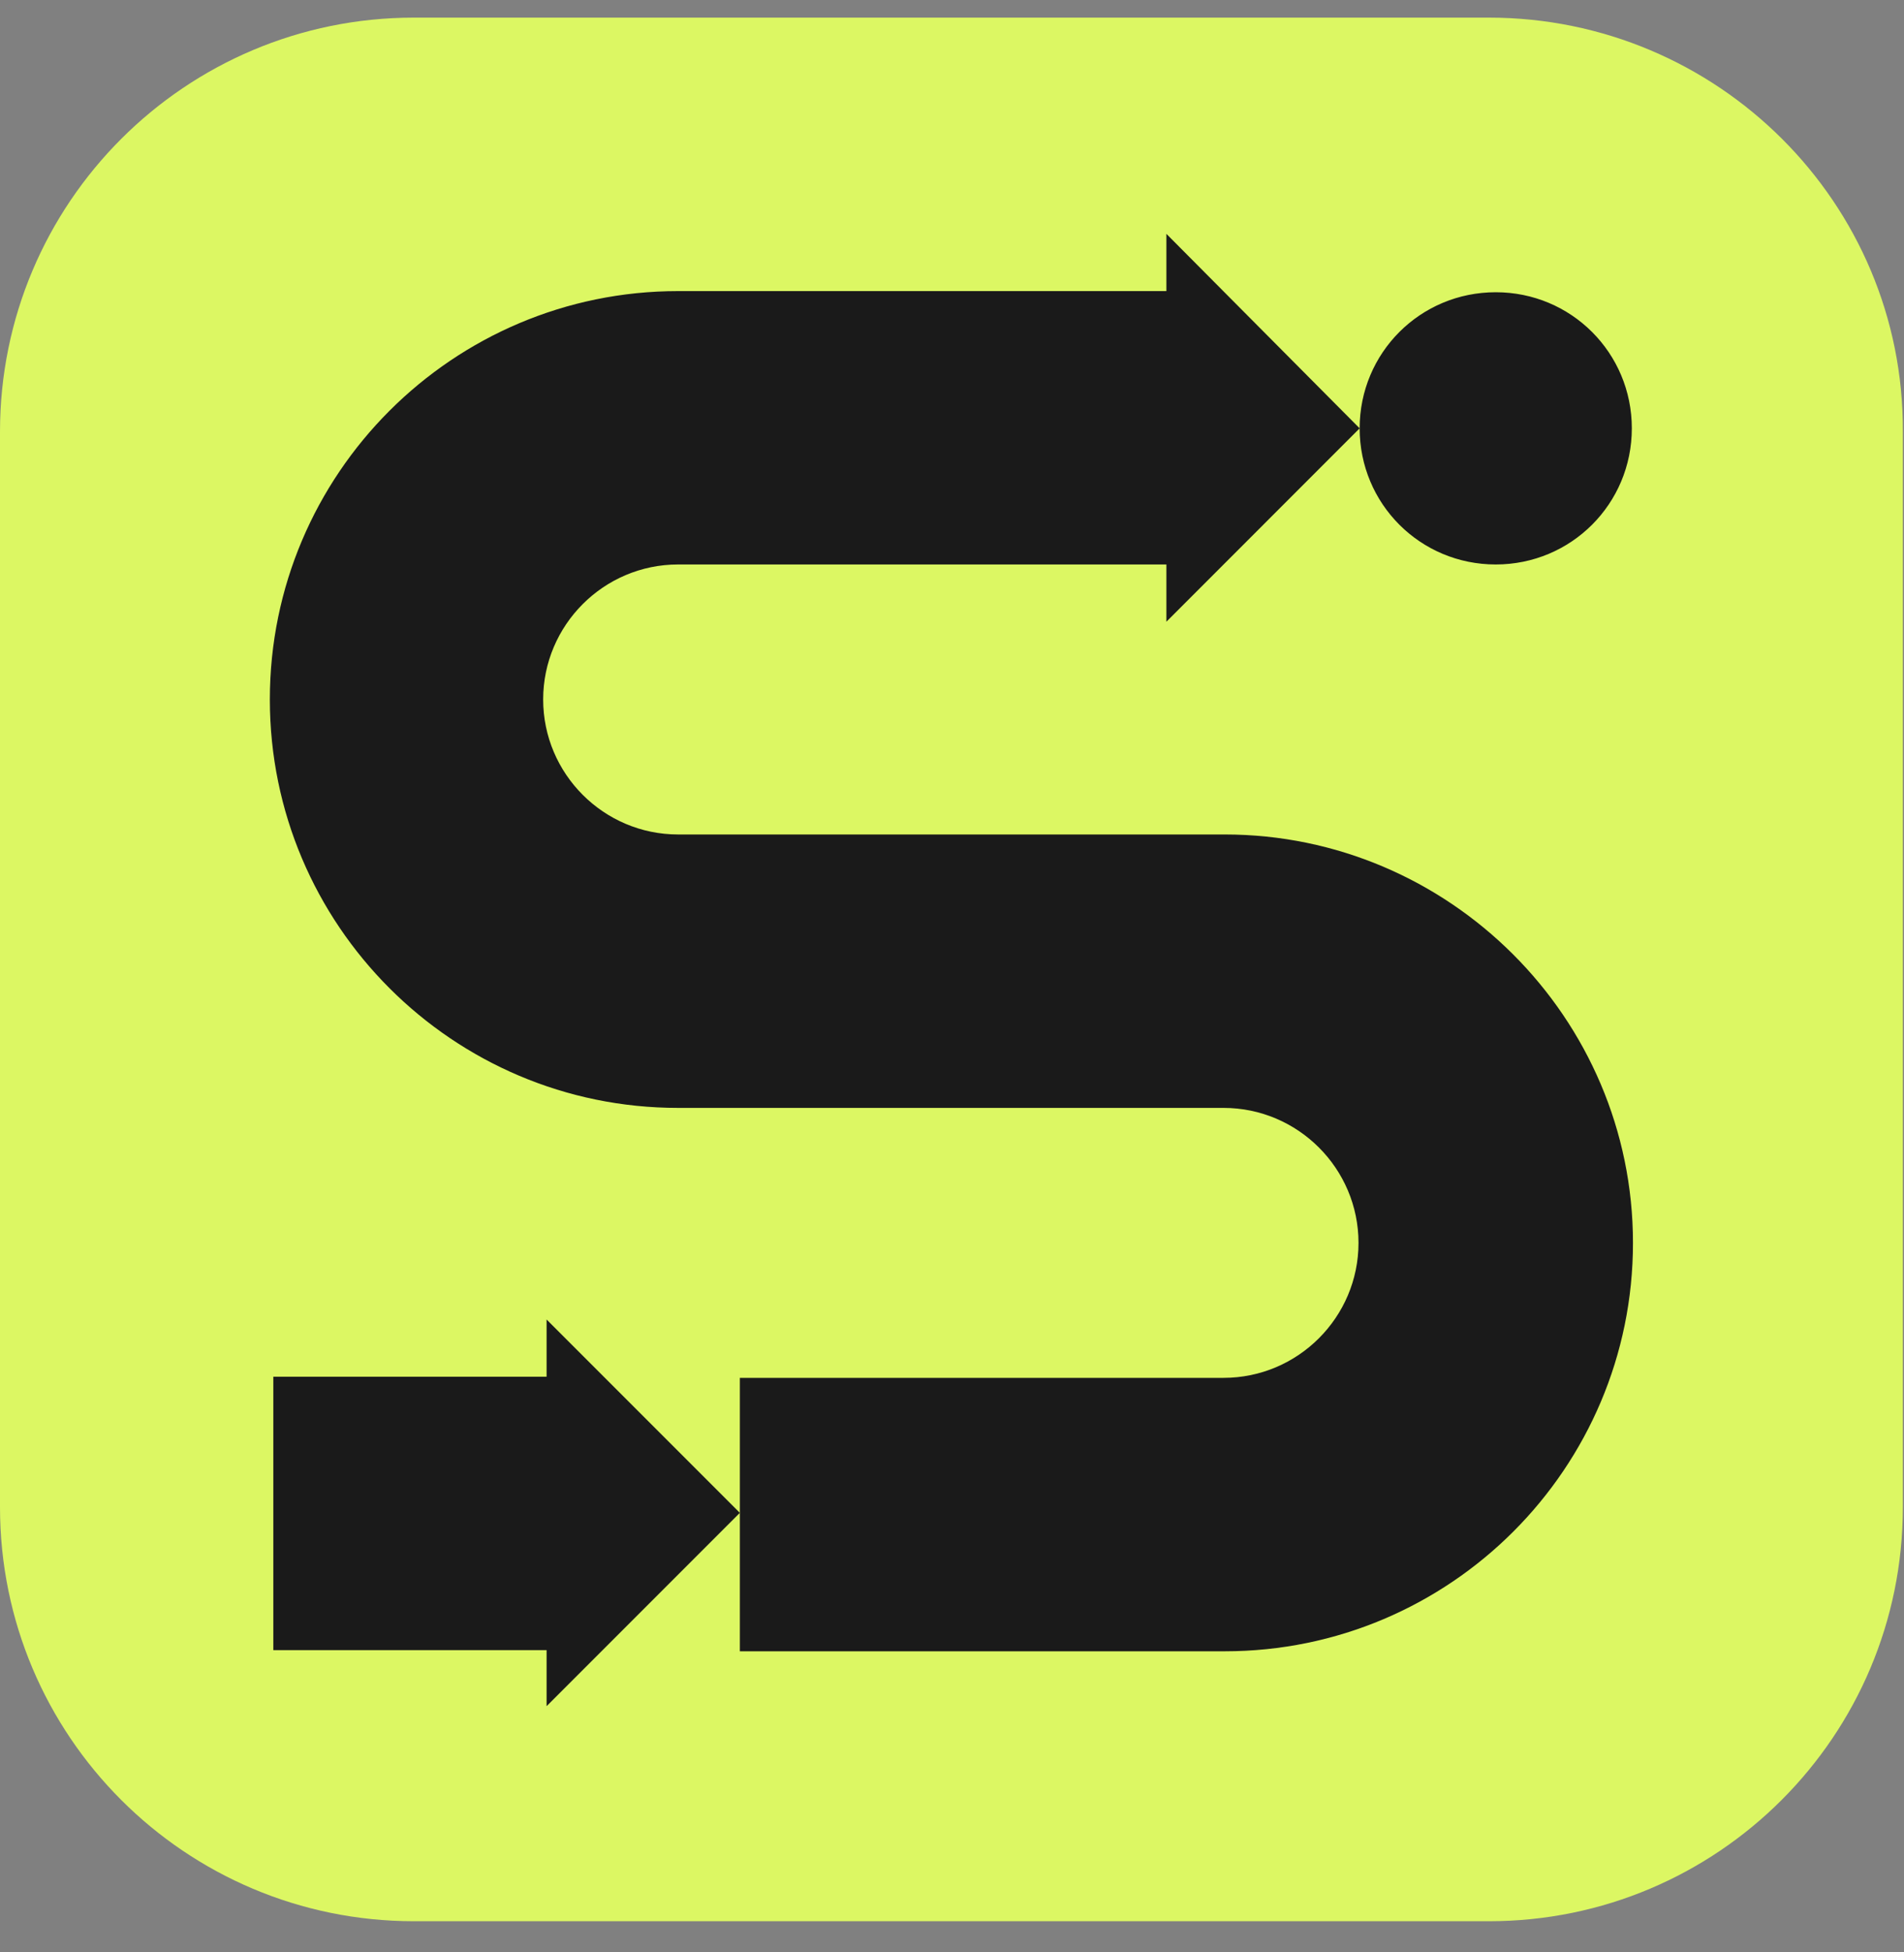
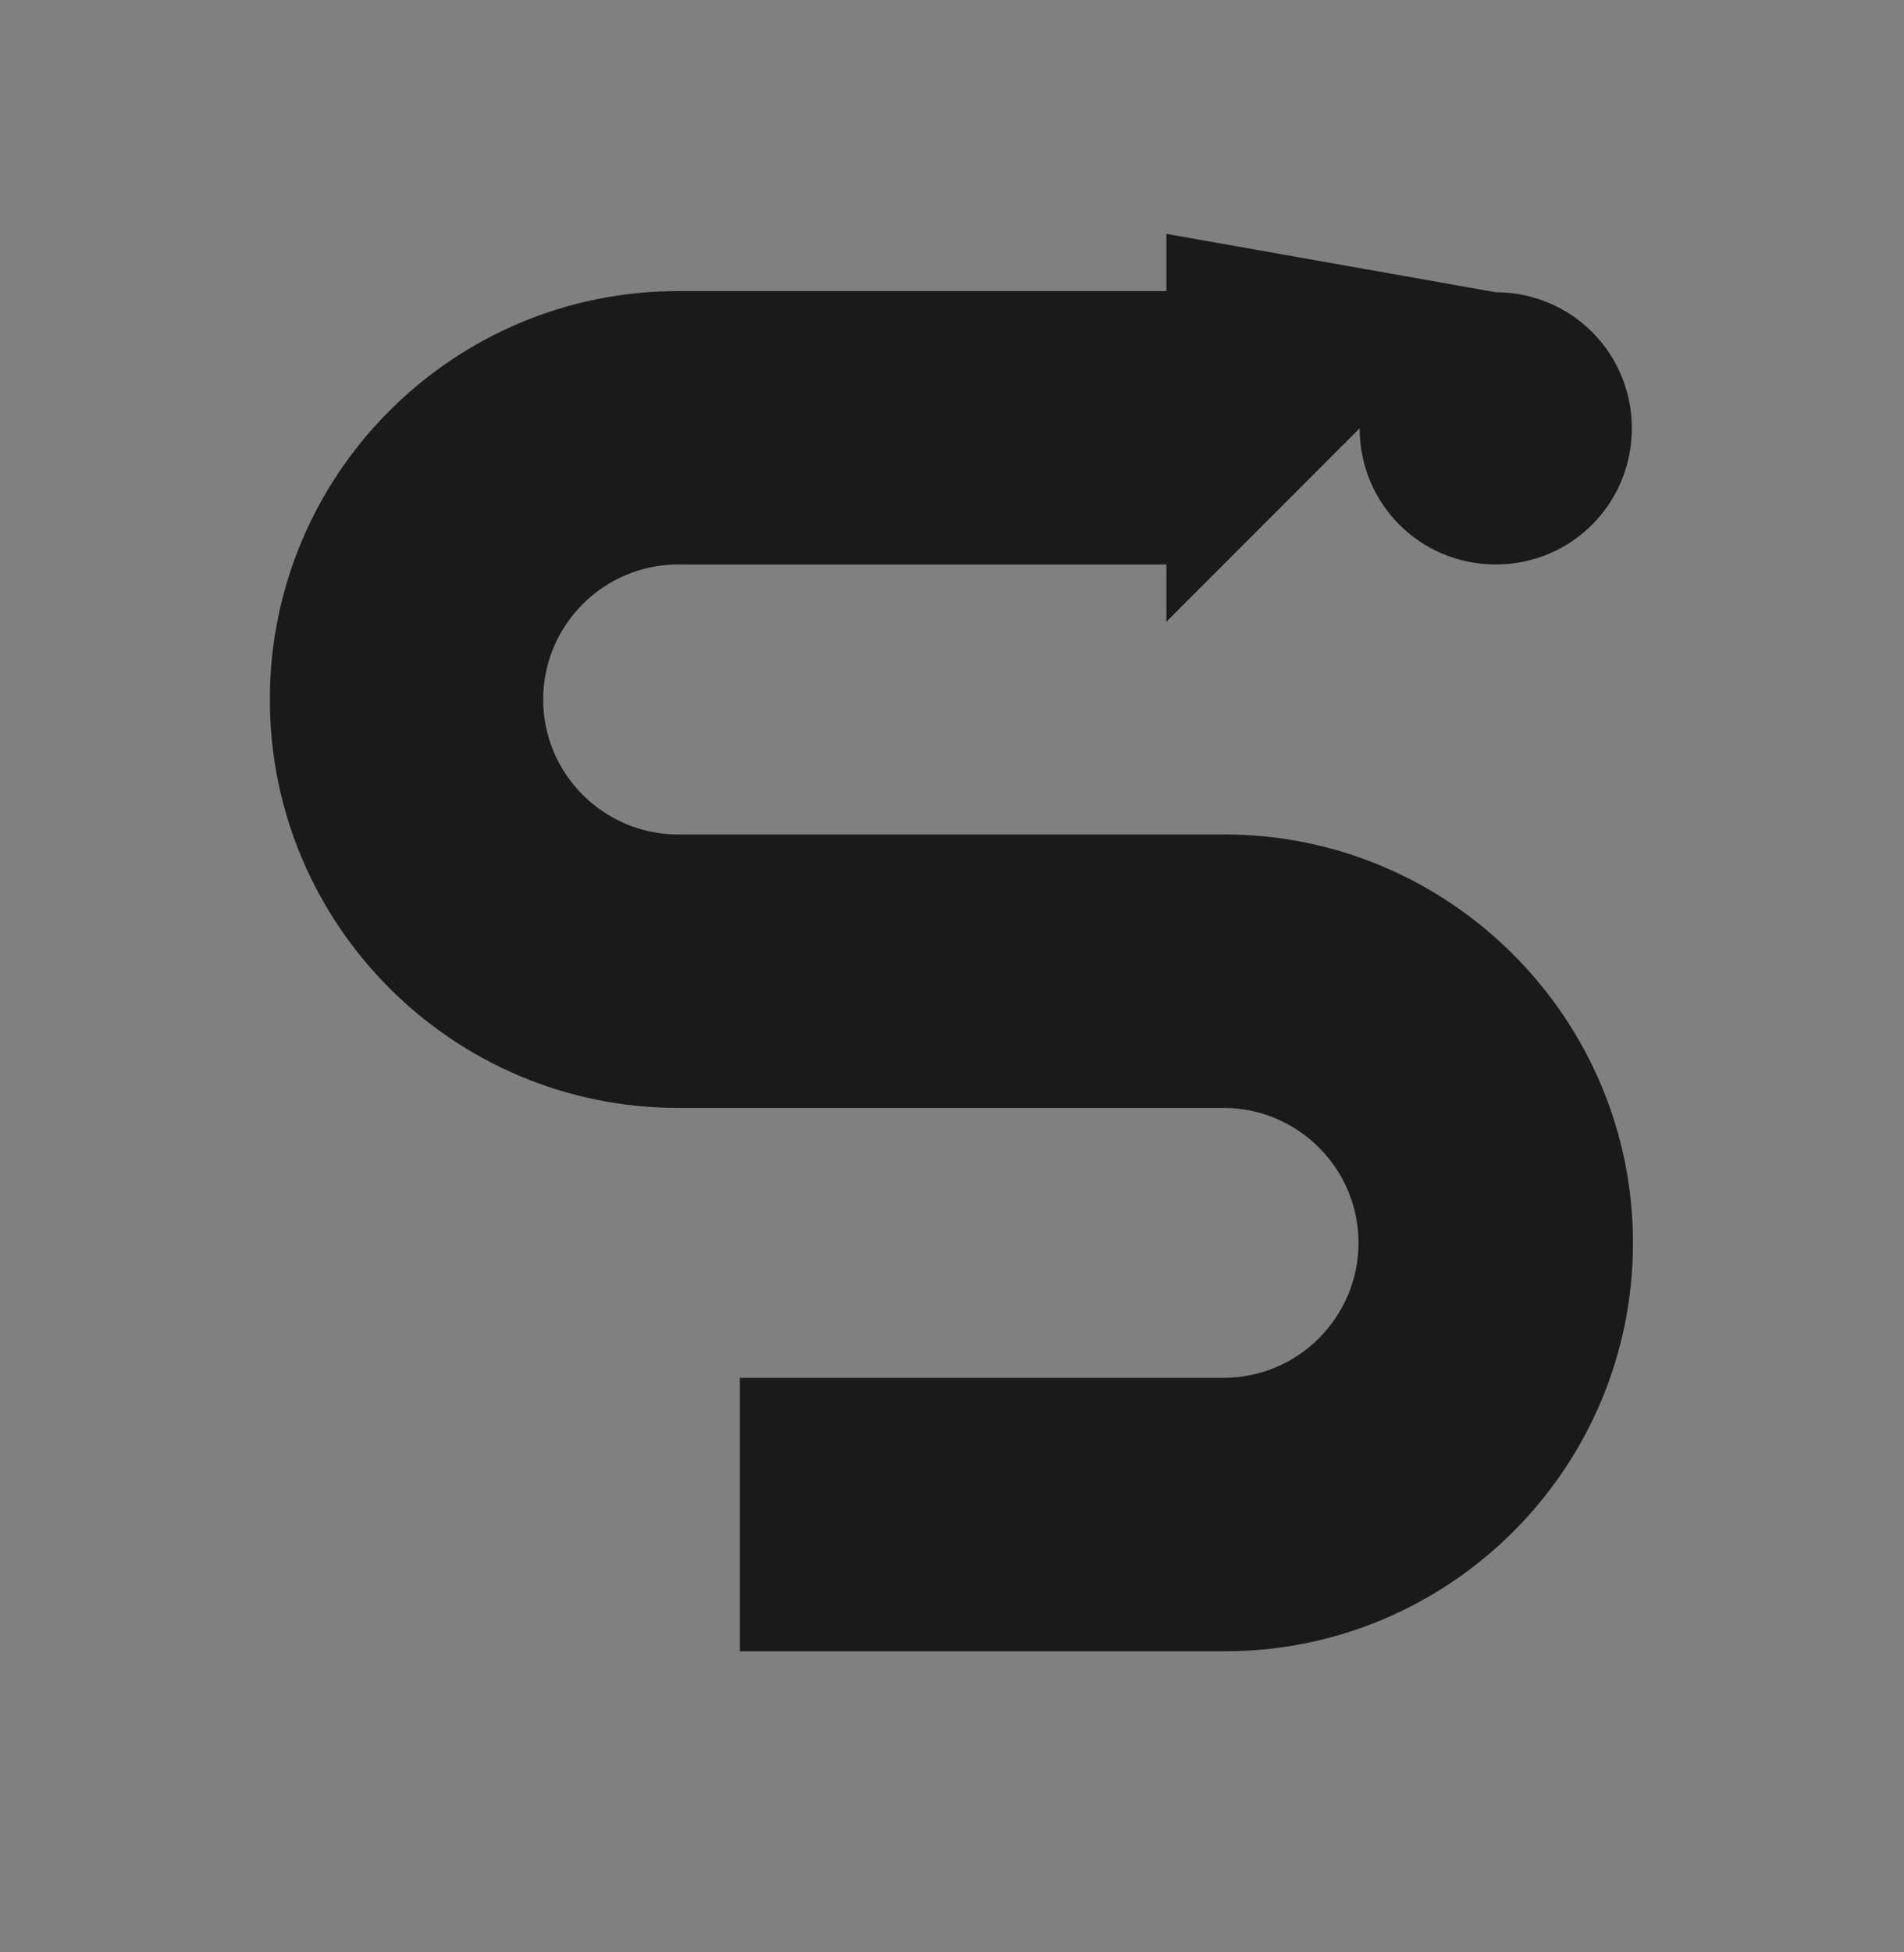
<svg xmlns="http://www.w3.org/2000/svg" width="40" height="41" viewBox="0 0 40 41" fill="none">
  <rect x="0" y="0" width="40" height="41" fill="#808080" stroke="none" />
-   <path d="M31.279 0.37H8.697C3.892 0.37 0 4.262 0 9.067V31.649C0 36.454 3.892 40.346 8.697 40.346H31.279C36.084 40.346 39.976 36.454 39.976 31.649V9.067C40 4.262 36.084 0.37 31.279 0.37Z" fill="#DCF763" />
-   <path d="M25.729 17.524H22.726H17.225H14.246C12.684 17.524 11.411 16.251 11.411 14.689C11.411 13.127 12.684 11.854 14.246 11.854H24.504V13.056L28.564 8.995C28.564 10.581 29.837 11.854 31.423 11.854C33.008 11.854 34.282 10.581 34.282 8.995C34.282 7.41 33.008 6.137 31.423 6.137C29.837 6.137 28.564 7.41 28.564 8.995L24.504 4.911V6.113H14.246C9.513 6.113 5.669 9.956 5.669 14.689C5.669 19.422 9.513 23.266 14.246 23.266H17.225H22.726H25.705C27.267 23.266 28.54 24.539 28.54 26.101C28.54 27.662 27.267 28.935 25.705 28.935H15.543V34.677H25.729C30.462 34.677 34.306 30.833 34.306 26.101C34.306 21.368 30.438 17.524 25.729 17.524Z" fill="#1A1A1A" />
-   <path d="M11.483 28.911H5.742V34.653H11.483V35.83L15.543 31.77L11.483 27.71V28.911Z" fill="#1A1A1A" />
+   <path d="M25.729 17.524H22.726H17.225H14.246C12.684 17.524 11.411 16.251 11.411 14.689C11.411 13.127 12.684 11.854 14.246 11.854H24.504V13.056L28.564 8.995C28.564 10.581 29.837 11.854 31.423 11.854C33.008 11.854 34.282 10.581 34.282 8.995C34.282 7.41 33.008 6.137 31.423 6.137L24.504 4.911V6.113H14.246C9.513 6.113 5.669 9.956 5.669 14.689C5.669 19.422 9.513 23.266 14.246 23.266H17.225H22.726H25.705C27.267 23.266 28.54 24.539 28.54 26.101C28.54 27.662 27.267 28.935 25.705 28.935H15.543V34.677H25.729C30.462 34.677 34.306 30.833 34.306 26.101C34.306 21.368 30.438 17.524 25.729 17.524Z" fill="#1A1A1A" />
</svg>